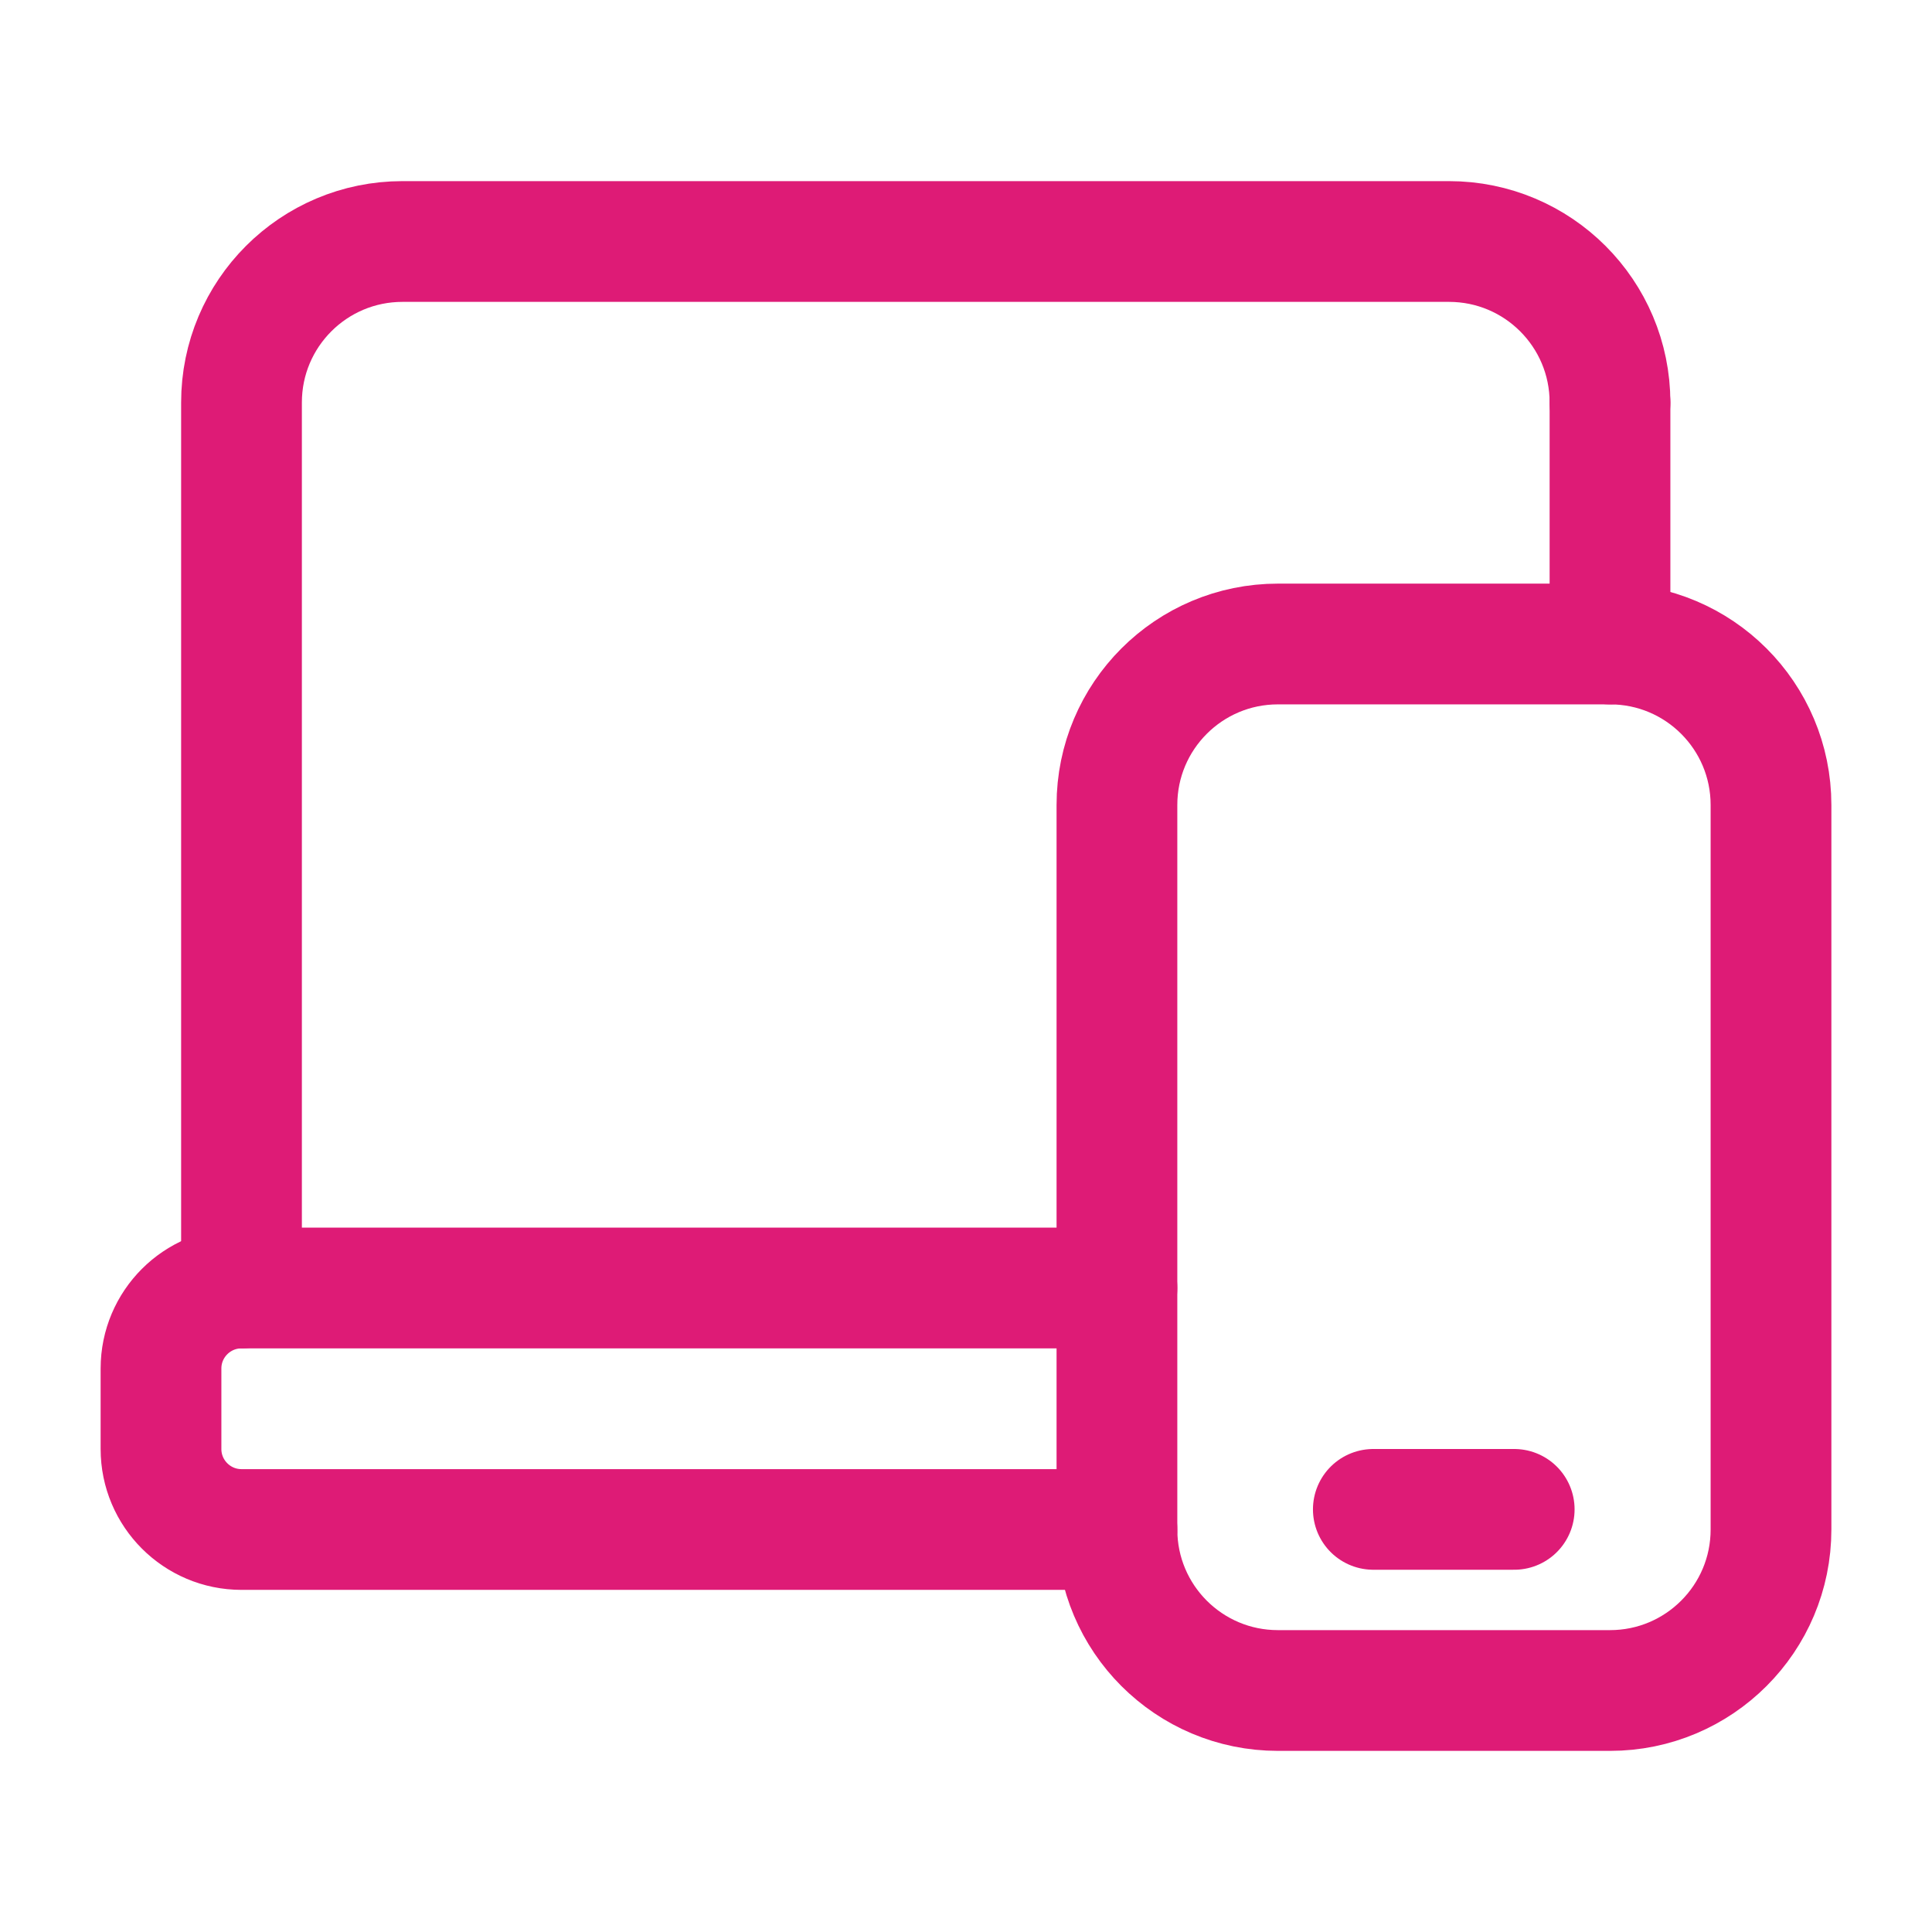
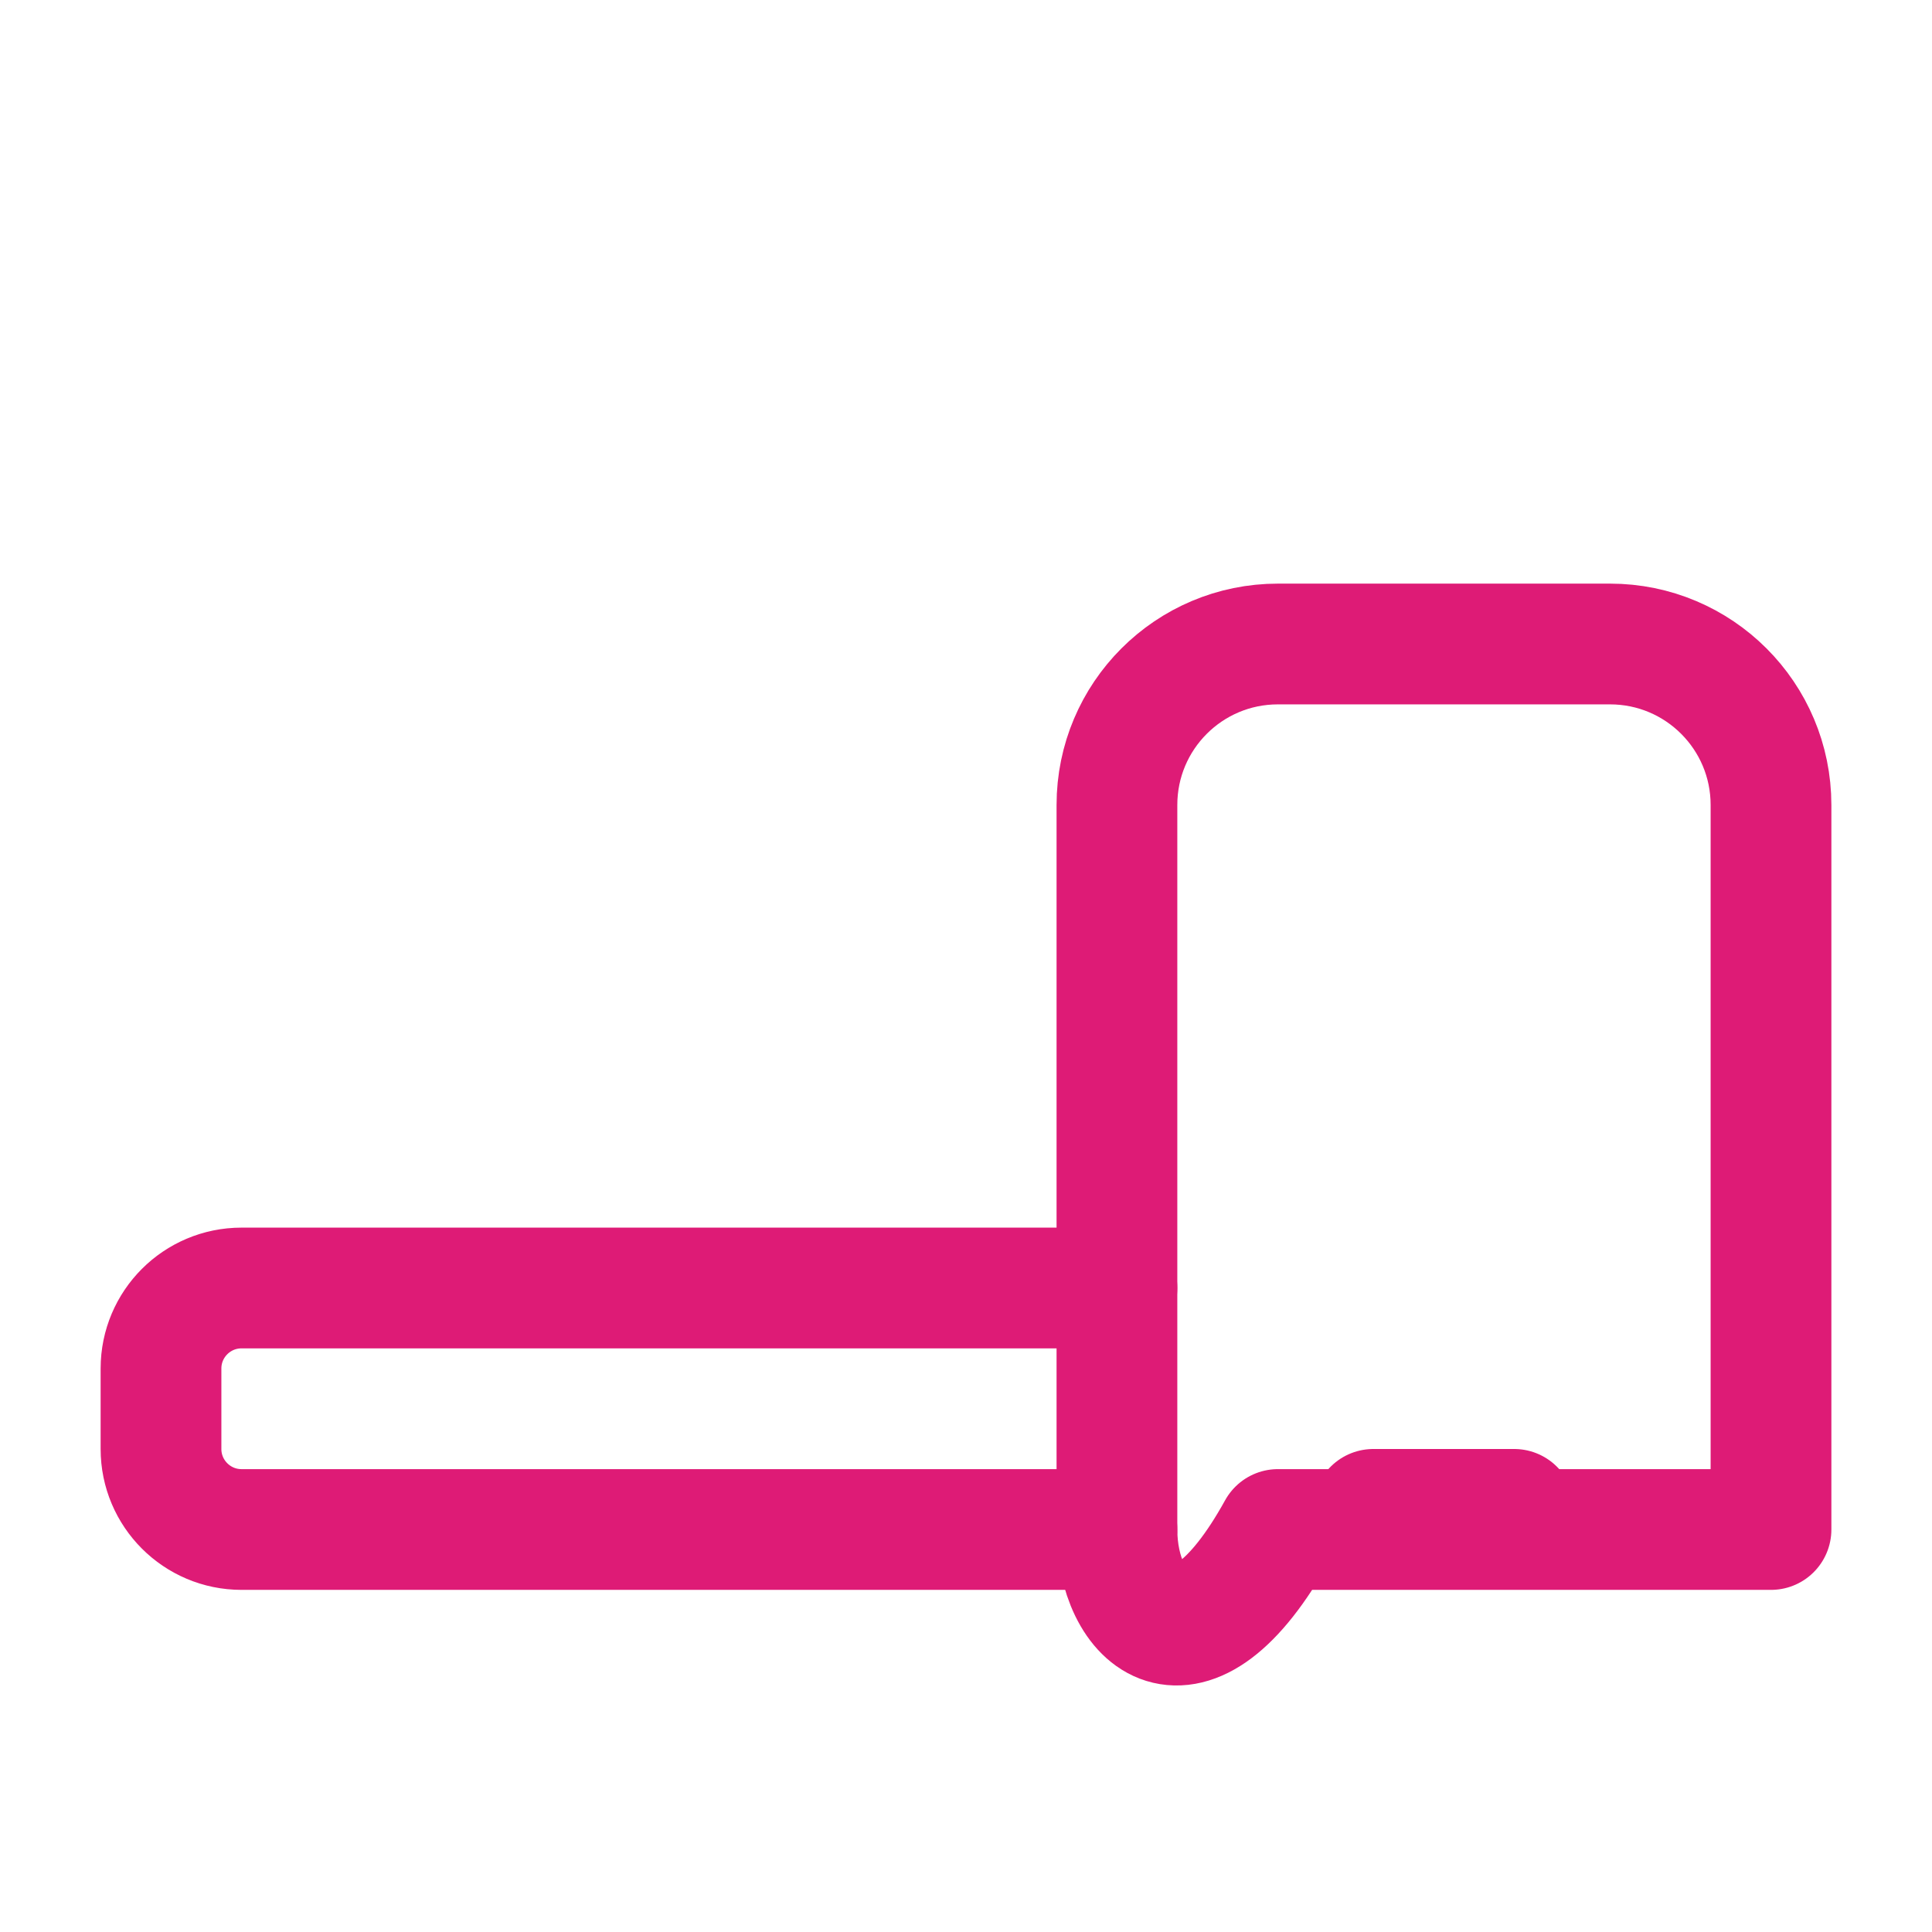
<svg xmlns="http://www.w3.org/2000/svg" width="24" height="24" viewBox="0 0 24 24" fill="none">
  <path d="M13.875 19H3C2.448 19 2 18.552 2 18V17C2 16.448 2.448 16 3 16H13.875" stroke="#DE1B76" stroke-width="1.5" stroke-linecap="round" stroke-linejoin="round" />
-   <path d="M20 5C20 3.895 19.105 3 18 3H5C3.895 3 3 3.895 3 5V16" stroke="#DE1B76" stroke-width="1.5" stroke-linecap="round" stroke-linejoin="round" />
-   <path fill-rule="evenodd" clip-rule="evenodd" d="M15.875 8H20C21.105 8 22 8.895 22 10V19C22 20.105 21.105 21 20 21H15.875C14.77 21 13.875 20.105 13.875 19V10C13.875 8.895 14.77 8 15.875 8Z" stroke="#DE1B76" stroke-width="1.5" stroke-linecap="round" stroke-linejoin="round" />
-   <path d="M20 8V5" stroke="#DE1B76" stroke-width="1.5" stroke-linecap="round" stroke-linejoin="round" />
+   <path fill-rule="evenodd" clip-rule="evenodd" d="M15.875 8H20C21.105 8 22 8.895 22 10V19H15.875C14.77 21 13.875 20.105 13.875 19V10C13.875 8.895 14.77 8 15.875 8Z" stroke="#DE1B76" stroke-width="1.5" stroke-linecap="round" stroke-linejoin="round" />
  <path d="M17.06 18.75H18.81" stroke="#DE1B76" stroke-width="1.5" stroke-linecap="round" stroke-linejoin="round" />
</svg>